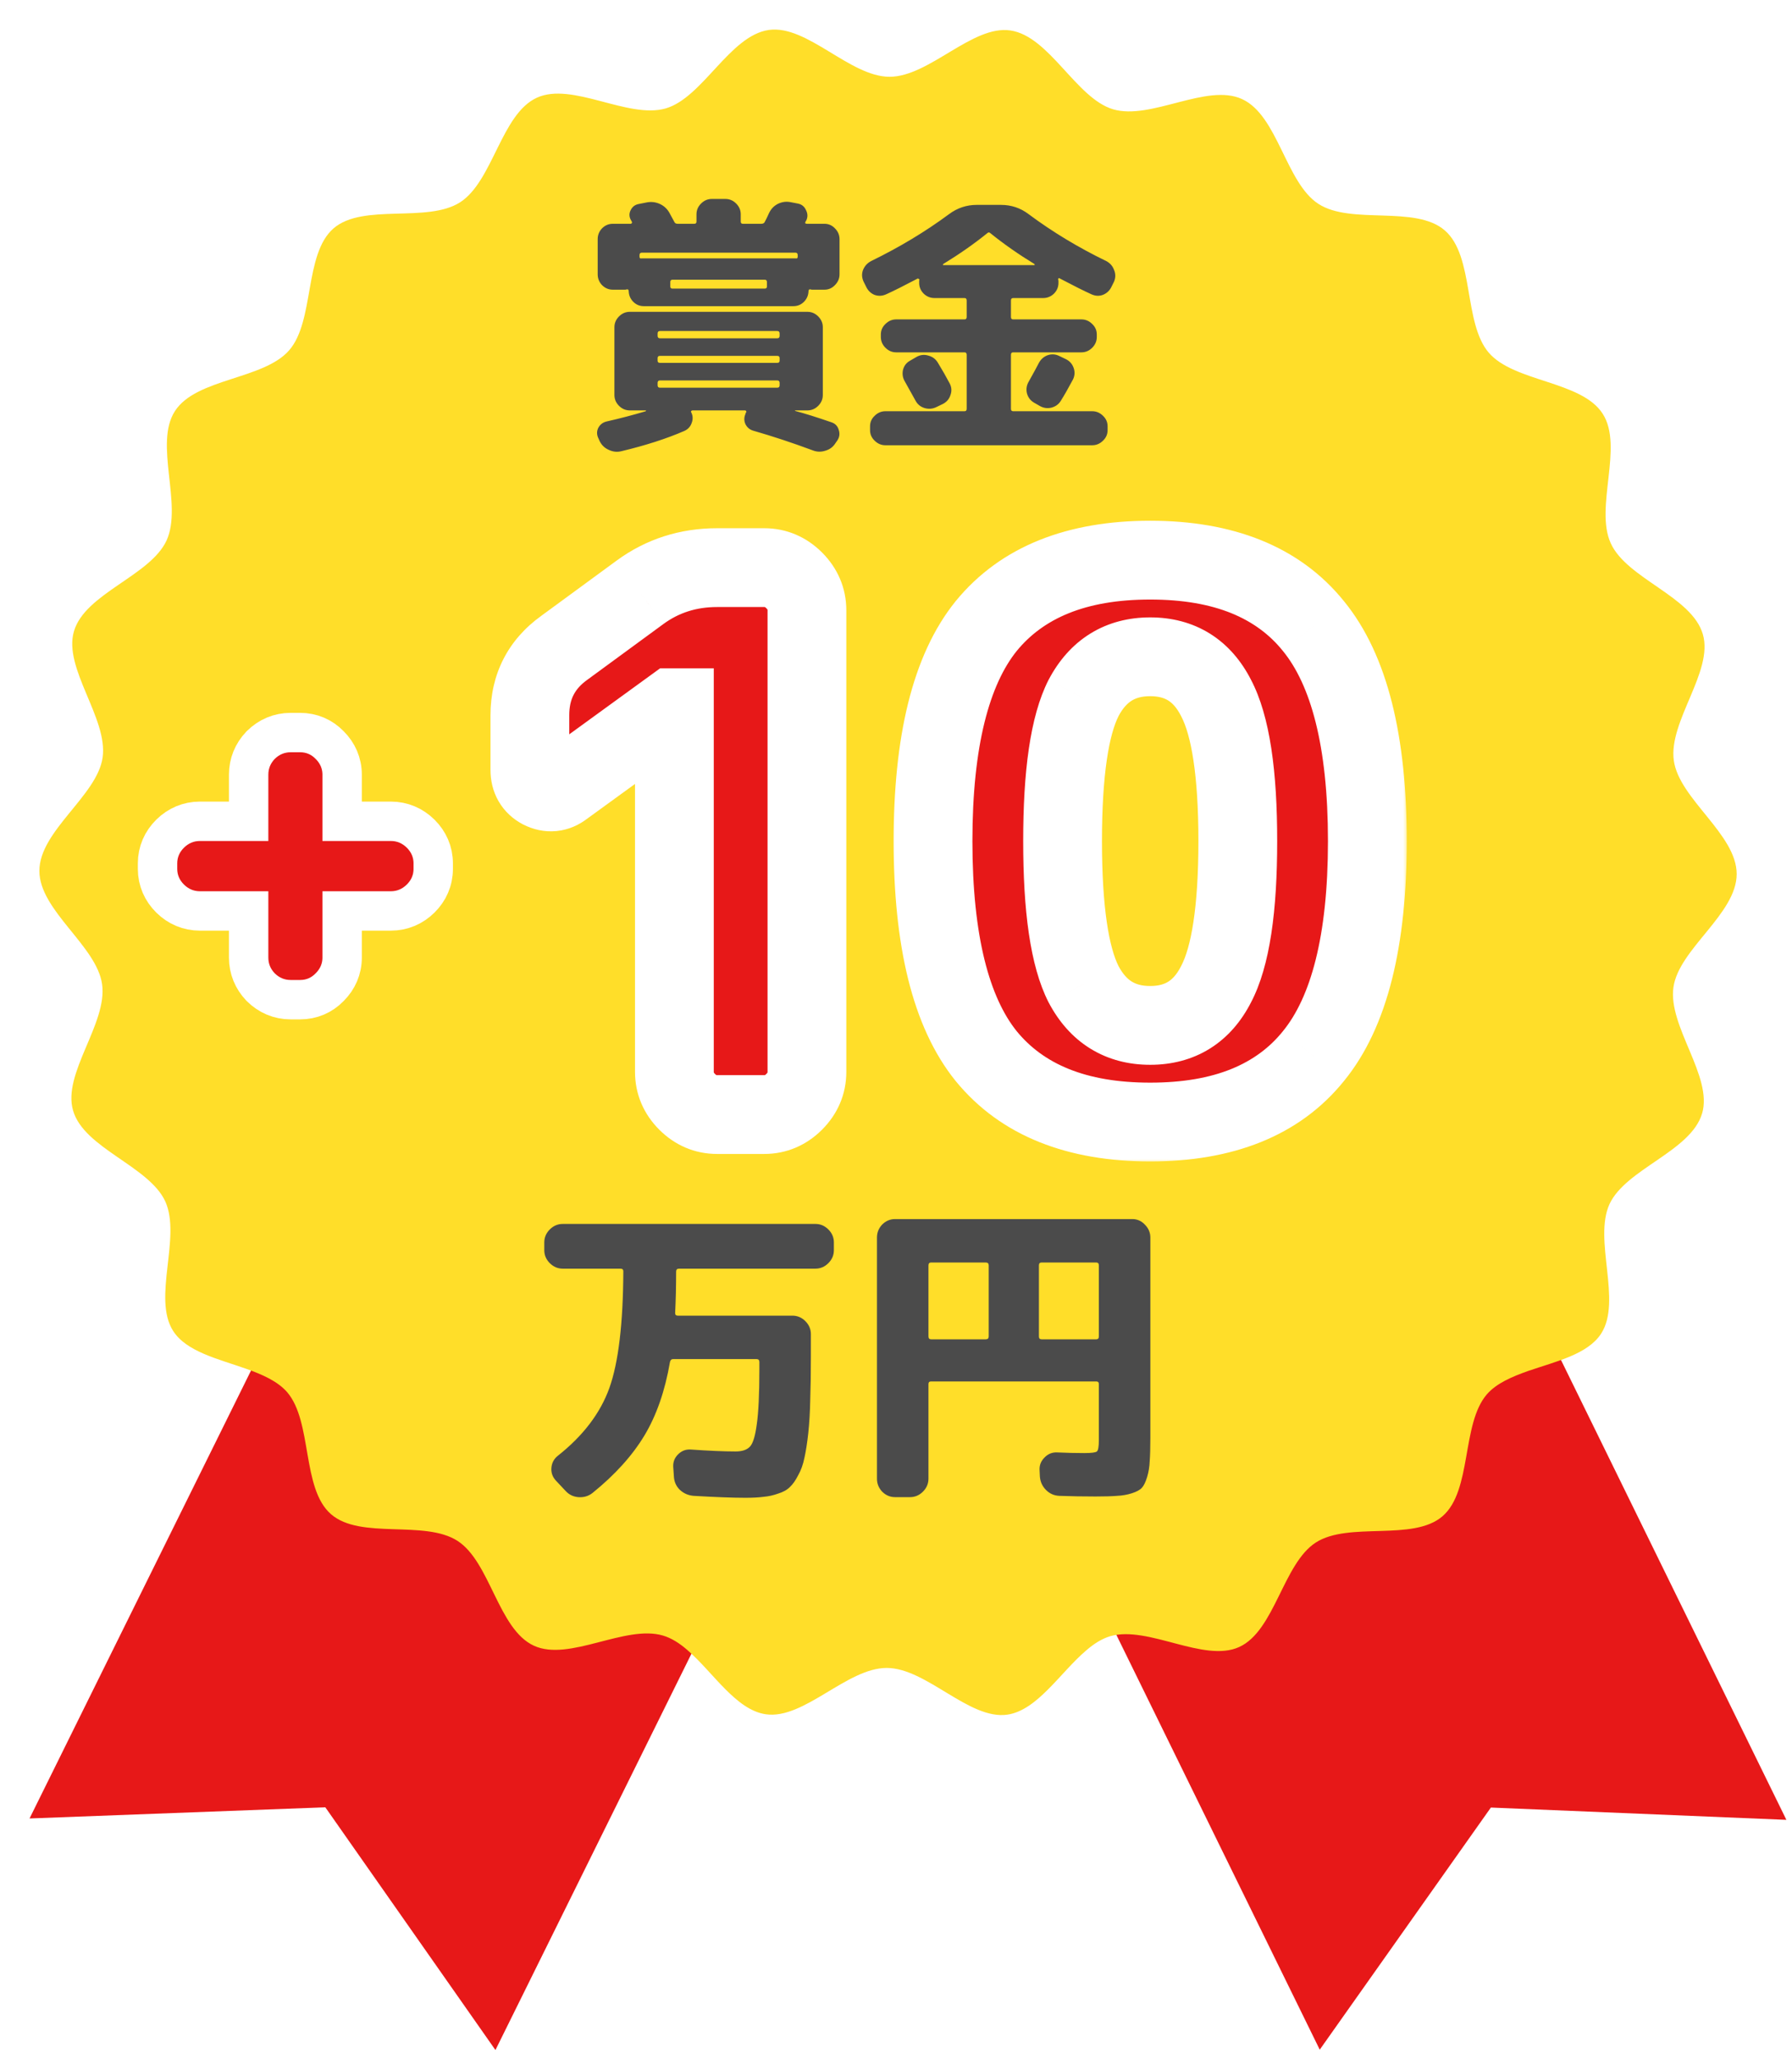
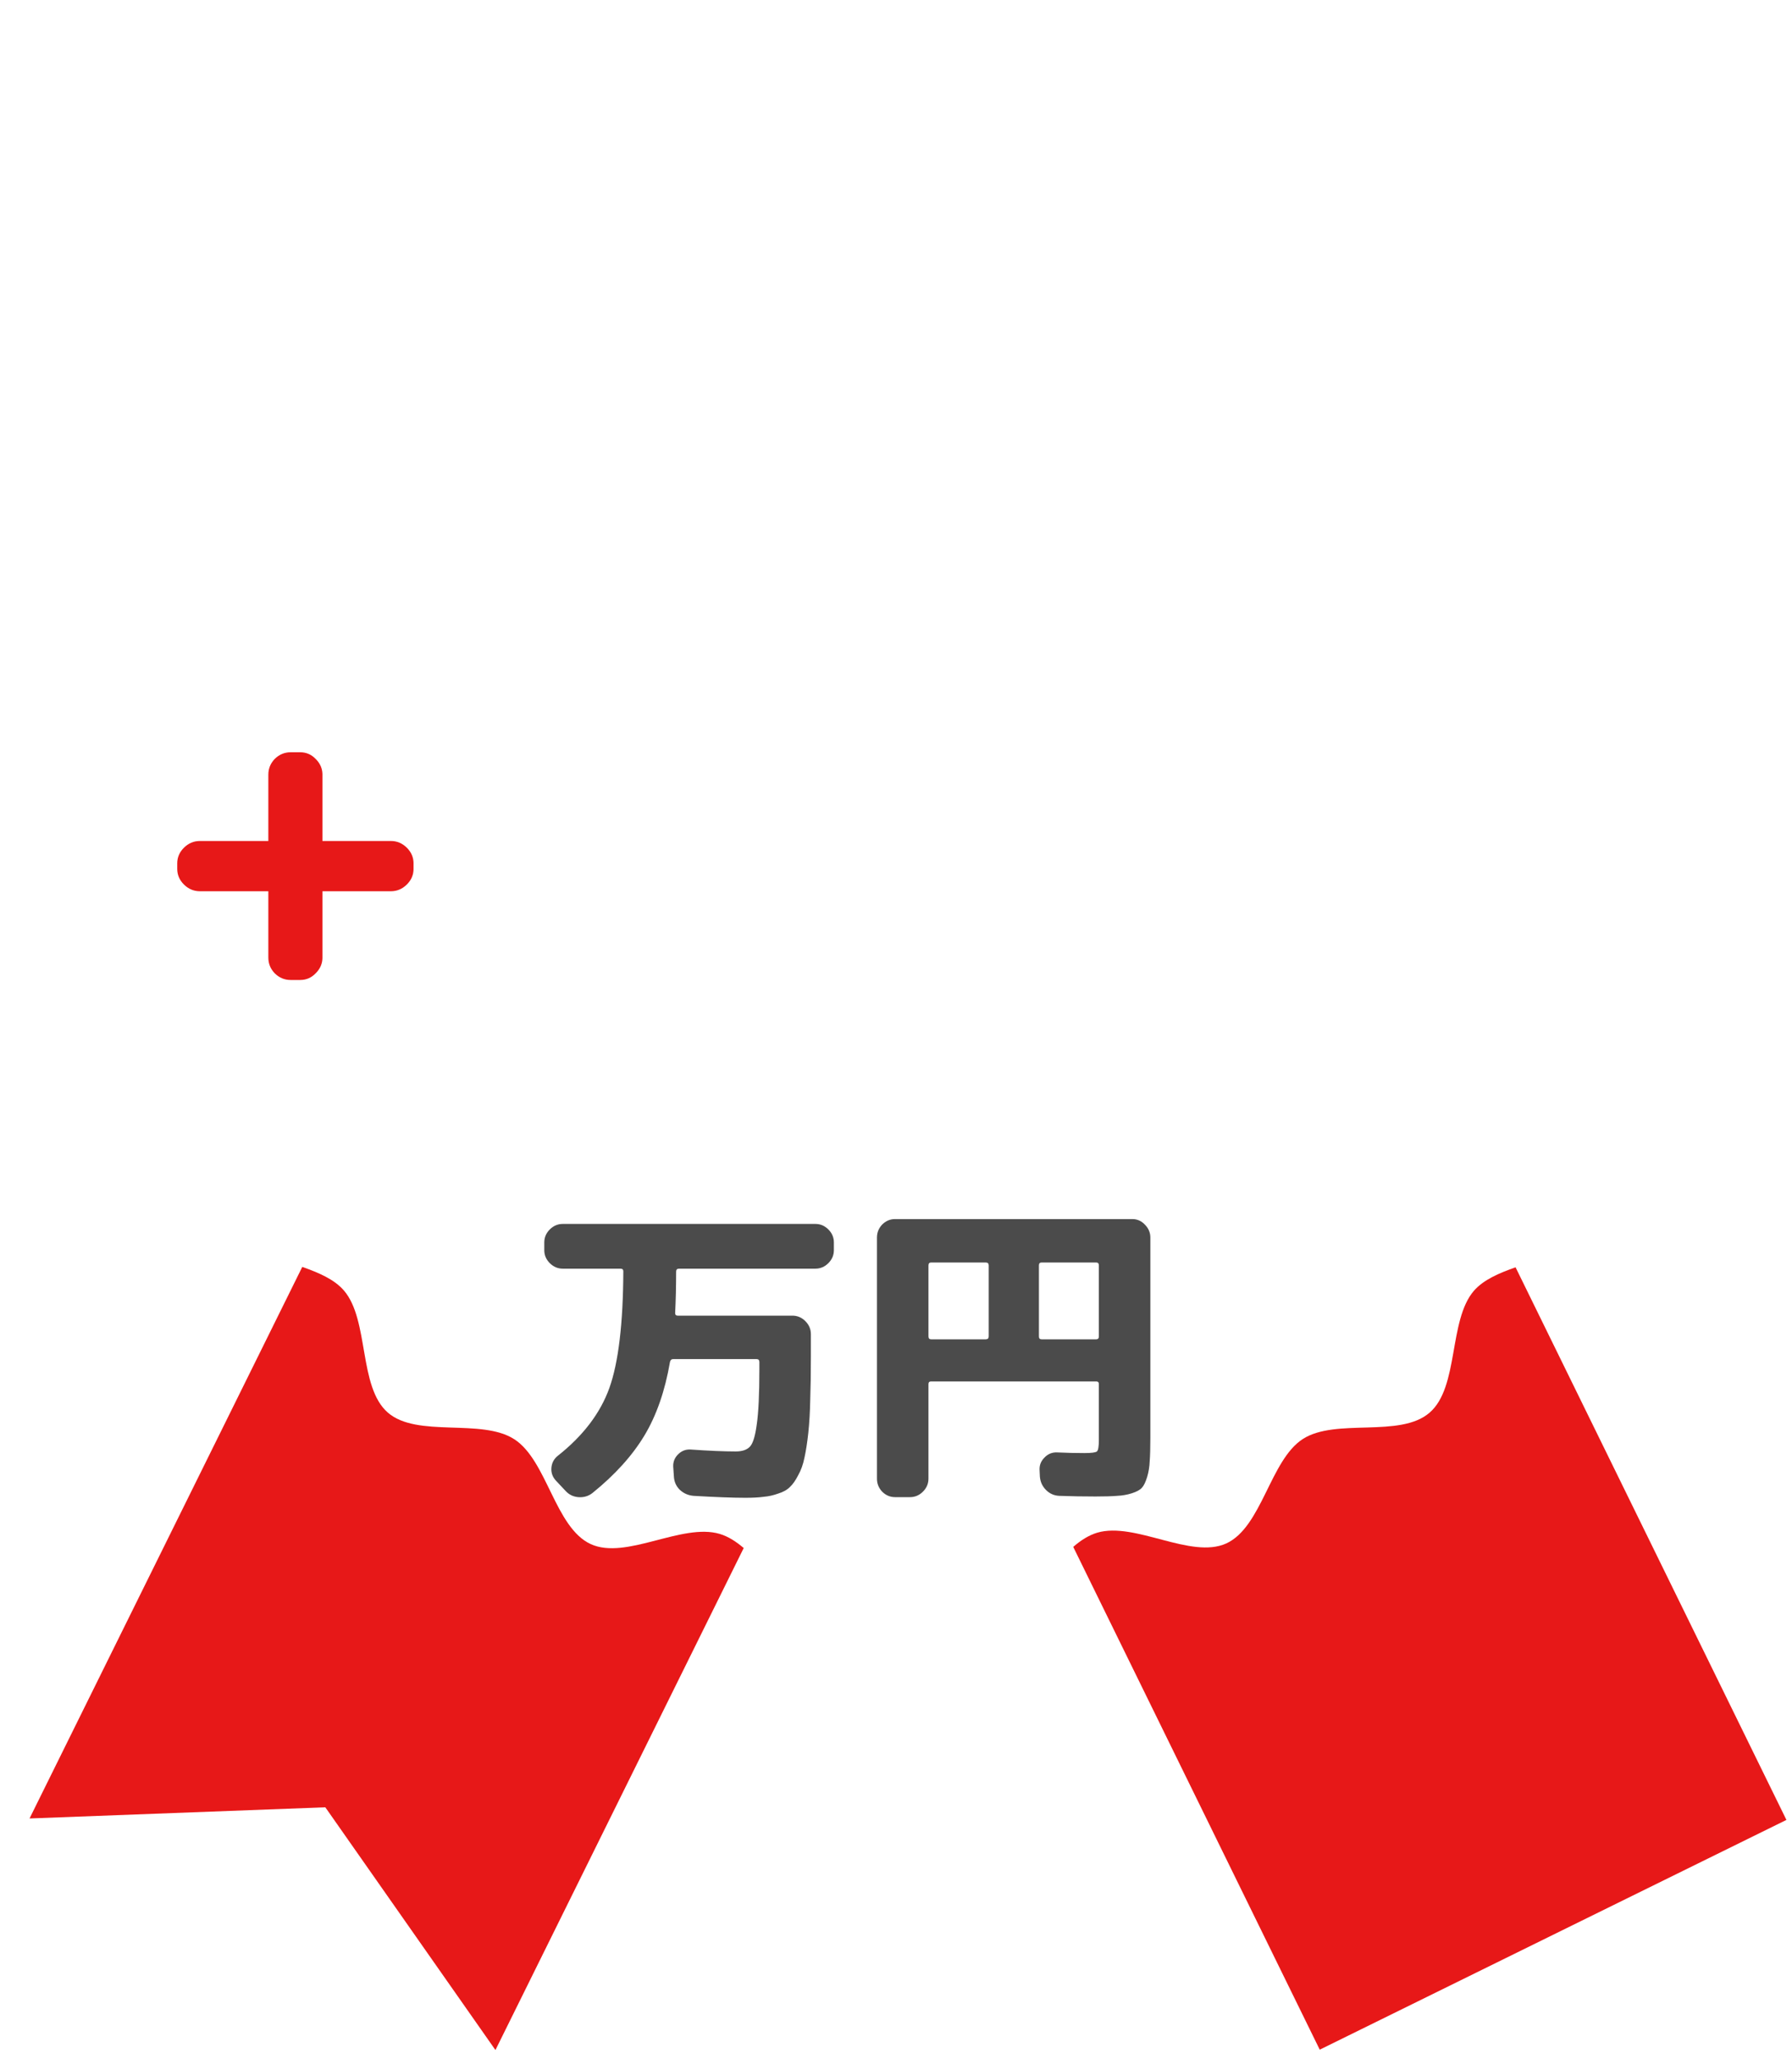
<svg xmlns="http://www.w3.org/2000/svg" width="182" height="209" viewBox="0 0 182 209" fill="none">
  <g filter="url(#filter0_d_65_520)">
    <path d="M72.534 154.139L47.318 205.1L30.04 180.458L0 181.592L27.699 125.604C29.384 126.197 30.954 126.868 31.931 128.002C34.517 131.005 33.385 137.771 36.383 140.387C39.367 142.991 45.903 140.929 49.248 143.107C52.567 145.259 53.365 152.064 56.993 153.74C60.582 155.39 66.256 151.562 70.102 152.709C70.964 152.967 71.762 153.482 72.547 154.152L72.534 154.139Z" fill="#E71818" />
  </g>
  <g filter="url(#filter1_d_65_520)">
-     <path d="M178.444 181.734L148.417 180.484L131.036 205.062L106 154.024C106.772 153.354 107.582 152.838 108.444 152.58C112.291 151.459 117.952 155.3 121.541 153.676C125.169 152.013 125.992 145.208 129.325 143.069C132.682 140.916 139.192 143.004 142.19 140.401C145.2 137.81 144.094 131.044 146.693 128.028C147.67 126.907 149.24 126.236 150.925 125.644L178.431 181.734H178.444Z" fill="#E71818" />
+     <path d="M178.444 181.734L131.036 205.062L106 154.024C106.772 153.354 107.582 152.838 108.444 152.58C112.291 151.459 117.952 155.3 121.541 153.676C125.169 152.013 125.992 145.208 129.325 143.069C132.682 140.916 139.192 143.004 142.19 140.401C145.2 137.81 144.094 131.044 146.693 128.028C147.67 126.907 149.24 126.236 150.925 125.644L178.431 181.734H178.444Z" fill="#E71818" />
  </g>
  <g filter="url(#filter2_d_65_520)">
-     <path d="M169.868 110.029C168.736 113.869 162.124 115.648 160.464 119.231C158.804 122.878 161.763 129.052 159.615 132.377C158.264 134.465 155.073 135.187 152.243 136.153C150.558 136.746 148.988 137.416 148.01 138.538C145.412 141.541 146.518 148.307 143.508 150.911C140.523 153.501 134 151.426 130.642 153.578C127.31 155.718 126.474 162.536 122.859 164.186C119.27 165.822 113.609 161.982 109.762 163.09C108.9 163.348 108.09 163.863 107.318 164.534C104.681 166.776 102.352 170.617 99.303 171.055C95.43 171.609 91.082 166.312 87.055 166.312C83.016 166.312 78.654 171.571 74.782 171.016C71.72 170.578 69.417 166.725 66.78 164.469C66.008 163.799 65.197 163.283 64.335 163.026C60.489 161.891 54.815 165.706 51.226 164.057C47.598 162.394 46.8 155.576 43.481 153.424C40.136 151.246 33.613 153.321 30.616 150.704C27.618 148.101 28.75 141.334 26.164 138.319C25.187 137.197 23.617 136.514 21.932 135.921C19.101 134.929 15.924 134.194 14.586 132.106C12.45 128.768 15.435 122.608 13.788 118.96C12.141 115.364 5.529 113.573 4.422 109.732C3.316 105.956 7.934 100.891 7.368 96.908C6.828 93.016 0.987 89.42 1 85.399C1 81.352 6.854 77.782 7.42 73.915C7.999 69.933 3.393 64.842 4.512 61.078C5.644 57.225 12.257 55.459 13.917 51.863C15.576 48.229 12.617 42.055 14.766 38.73C16.927 35.379 23.771 35.547 26.37 32.556C28.969 29.566 27.863 22.8 30.873 20.183C33.871 17.593 40.393 19.681 43.738 17.529C47.07 15.376 47.907 8.571 51.522 6.921C55.111 5.272 60.785 9.112 64.618 8.004C68.388 6.896 71.115 0.606 75.091 0.039C78.976 -0.502 83.311 4.782 87.338 4.795C91.378 4.795 95.752 -0.477 99.612 0.09C103.587 0.67 106.289 6.973 110.045 8.094C113.892 9.228 119.566 5.4 123.155 7.063C126.783 8.726 127.581 15.544 130.9 17.696C134.245 19.861 140.767 17.786 143.752 20.403C146.75 23.019 145.618 29.785 148.203 32.801C150.789 35.804 157.646 35.65 159.782 39.013C161.918 42.352 158.933 48.512 160.593 52.147C162.226 55.755 168.839 57.534 169.946 61.388C171.052 65.164 166.433 70.229 166.999 74.212C167.54 78.104 173.381 81.687 173.381 85.721C173.381 89.768 167.514 93.325 166.961 97.205C166.382 101.187 170.988 106.265 169.868 110.041V110.029Z" fill="#FFDE29" />
-   </g>
-   <path d="M60.894 44.759L60.784 44.512C60.601 44.147 60.592 43.79 60.757 43.443C60.939 43.096 61.223 42.877 61.606 42.785C62.977 42.474 64.302 42.127 65.582 41.743C65.6 41.725 65.609 41.698 65.609 41.661H63.964C63.544 41.661 63.178 41.506 62.868 41.195C62.557 40.884 62.402 40.519 62.402 40.098V33.217C62.402 32.797 62.557 32.431 62.868 32.12C63.178 31.81 63.544 31.654 63.964 31.654H82.004C82.424 31.654 82.79 31.81 83.1 32.12C83.411 32.431 83.567 32.797 83.567 33.217V40.098C83.567 40.519 83.411 40.884 83.1 41.195C82.79 41.506 82.424 41.661 82.004 41.661H80.77C80.752 41.661 80.743 41.67 80.743 41.688C80.743 41.707 80.752 41.716 80.77 41.716C81.739 41.972 82.963 42.356 84.444 42.867C84.828 42.995 85.074 43.251 85.184 43.635C85.312 44.019 85.266 44.375 85.047 44.704L84.855 44.978C84.618 45.362 84.279 45.618 83.841 45.746C83.402 45.892 82.972 45.883 82.552 45.719C80.487 44.951 78.467 44.284 76.493 43.717C76.128 43.608 75.863 43.379 75.698 43.032C75.552 42.685 75.561 42.337 75.726 41.99C75.726 41.972 75.726 41.954 75.726 41.935C75.744 41.899 75.762 41.871 75.78 41.853C75.817 41.816 75.817 41.78 75.78 41.743C75.762 41.688 75.726 41.661 75.671 41.661H70.325C70.27 41.661 70.224 41.688 70.188 41.743C70.169 41.798 70.178 41.844 70.215 41.88C70.379 42.228 70.389 42.584 70.243 42.95C70.115 43.315 69.868 43.58 69.502 43.745C67.693 44.531 65.564 45.216 63.114 45.801C62.676 45.911 62.246 45.865 61.826 45.664C61.406 45.481 61.095 45.179 60.894 44.759ZM66.788 33.848V34.094C66.788 34.259 66.87 34.341 67.035 34.341H78.933C79.098 34.341 79.18 34.259 79.18 34.094V33.848C79.18 33.683 79.098 33.601 78.933 33.601H67.035C66.87 33.601 66.788 33.683 66.788 33.848ZM66.788 36.343V36.617C66.788 36.763 66.87 36.836 67.035 36.836H78.933C79.098 36.836 79.18 36.763 79.18 36.617V36.343C79.18 36.196 79.098 36.123 78.933 36.123H67.035C66.87 36.123 66.788 36.196 66.788 36.343ZM66.788 38.865V39.111C66.788 39.276 66.87 39.358 67.035 39.358H78.933C79.098 39.358 79.18 39.276 79.18 39.111V38.865C79.18 38.7 79.098 38.618 78.933 38.618H67.035C66.87 38.618 66.788 38.7 66.788 38.865ZM62.237 29.406C61.817 29.406 61.451 29.251 61.14 28.94C60.848 28.63 60.702 28.264 60.702 27.844V24.279C60.702 23.859 60.848 23.494 61.14 23.183C61.451 22.872 61.817 22.717 62.237 22.717H64.046C64.101 22.717 64.138 22.699 64.156 22.662C64.193 22.607 64.202 22.561 64.184 22.525C64.165 22.507 64.147 22.479 64.129 22.443C64.111 22.388 64.092 22.351 64.074 22.333C63.891 22.004 63.882 21.675 64.046 21.346C64.211 20.999 64.476 20.789 64.842 20.715L65.664 20.551C66.121 20.46 66.56 20.505 66.98 20.688C67.4 20.871 67.729 21.163 67.967 21.565C68.296 22.169 68.47 22.488 68.488 22.525C68.543 22.653 68.652 22.717 68.817 22.717H70.517C70.663 22.717 70.736 22.644 70.736 22.497V21.757C70.736 21.337 70.891 20.971 71.202 20.661C71.513 20.35 71.878 20.195 72.299 20.195H73.669C74.09 20.195 74.455 20.35 74.766 20.661C75.077 20.971 75.232 21.337 75.232 21.757V22.497C75.232 22.644 75.305 22.717 75.451 22.717H77.316C77.499 22.717 77.617 22.653 77.672 22.525C77.782 22.324 77.928 22.022 78.111 21.62C78.312 21.2 78.613 20.889 79.016 20.688C79.436 20.487 79.865 20.432 80.304 20.524L81.017 20.661C81.419 20.734 81.702 20.962 81.867 21.346C82.049 21.712 82.049 22.068 81.867 22.415C81.867 22.434 81.858 22.443 81.839 22.443L81.812 22.497C81.739 22.644 81.784 22.717 81.949 22.717H83.731C84.151 22.717 84.508 22.872 84.8 23.183C85.111 23.494 85.266 23.859 85.266 24.279V27.844C85.266 28.264 85.111 28.63 84.8 28.94C84.508 29.251 84.151 29.406 83.731 29.406H82.579C82.543 29.406 82.497 29.406 82.442 29.406C82.388 29.388 82.351 29.379 82.333 29.379C82.187 29.342 82.114 29.406 82.114 29.571C82.095 29.991 81.94 30.348 81.647 30.64C81.355 30.932 80.999 31.079 80.578 31.079H68.077H65.39C64.969 31.079 64.613 30.932 64.321 30.64C64.028 30.348 63.873 29.991 63.855 29.571C63.855 29.406 63.782 29.342 63.635 29.379C63.617 29.379 63.58 29.388 63.526 29.406C63.471 29.406 63.425 29.406 63.389 29.406H62.237ZM77.891 29.077V28.639C77.891 28.474 77.818 28.392 77.672 28.392H68.296C68.15 28.392 68.077 28.474 68.077 28.639V29.077C68.077 29.224 68.15 29.297 68.296 29.297H77.672C77.818 29.297 77.891 29.224 77.891 29.077ZM65.171 25.65C65.024 25.65 64.951 25.733 64.951 25.897V26.062C64.951 26.208 65.024 26.263 65.171 26.226H65.39H80.578H80.797C80.944 26.263 81.017 26.208 81.017 26.062V25.897C81.017 25.733 80.944 25.65 80.797 25.65H65.171ZM95.081 41.332C94.697 41.515 94.295 41.542 93.875 41.414C93.473 41.286 93.171 41.031 92.97 40.647C92.733 40.208 92.376 39.568 91.901 38.728C91.682 38.362 91.618 37.969 91.709 37.549C91.819 37.128 92.056 36.818 92.422 36.617L93.08 36.233C93.464 36.014 93.866 35.968 94.286 36.096C94.706 36.205 95.026 36.443 95.246 36.809C95.703 37.558 96.105 38.262 96.452 38.92C96.653 39.303 96.68 39.696 96.534 40.098C96.406 40.501 96.15 40.802 95.766 41.003L95.081 41.332ZM107.555 36.123L108.241 36.452C108.624 36.635 108.89 36.927 109.036 37.329C109.182 37.731 109.164 38.124 108.981 38.508C108.524 39.367 108.113 40.089 107.747 40.674C107.528 41.04 107.199 41.277 106.76 41.387C106.34 41.478 105.947 41.414 105.581 41.195L105.006 40.866C104.64 40.647 104.402 40.327 104.293 39.907C104.201 39.486 104.265 39.093 104.485 38.728C105.015 37.777 105.353 37.156 105.499 36.863C105.7 36.48 105.993 36.215 106.376 36.068C106.779 35.922 107.171 35.94 107.555 36.123ZM87.953 29.077L87.706 28.584C87.523 28.182 87.505 27.789 87.651 27.405C87.816 27.003 88.09 26.701 88.474 26.5C91.362 25.093 94.003 23.503 96.397 21.73C97.238 21.108 98.17 20.798 99.194 20.798H101.661C102.703 20.798 103.635 21.108 104.457 21.73C106.888 23.539 109.52 25.129 112.353 26.5C112.737 26.701 113.002 27.003 113.148 27.405C113.313 27.789 113.313 28.182 113.148 28.584L112.901 29.077C112.719 29.479 112.426 29.763 112.024 29.927C111.64 30.073 111.247 30.055 110.845 29.872C110.114 29.543 109.054 29.013 107.665 28.282C107.537 28.191 107.473 28.227 107.473 28.392C107.473 28.41 107.482 28.438 107.5 28.474V28.721C107.5 29.141 107.345 29.507 107.034 29.817C106.724 30.11 106.358 30.256 105.938 30.256H102.895C102.748 30.256 102.675 30.338 102.675 30.503V32.175C102.675 32.34 102.748 32.422 102.895 32.422H109.831C110.251 32.422 110.617 32.577 110.927 32.888C111.238 33.181 111.393 33.537 111.393 33.957V34.204C111.393 34.624 111.238 34.99 110.927 35.301C110.617 35.611 110.251 35.767 109.831 35.767H102.895C102.748 35.767 102.675 35.849 102.675 36.014V41.497C102.675 41.661 102.748 41.743 102.895 41.743H110.927C111.348 41.743 111.713 41.899 112.024 42.209C112.335 42.502 112.49 42.858 112.49 43.279V43.663C112.49 44.083 112.335 44.439 112.024 44.732C111.713 45.042 111.348 45.198 110.927 45.198H89.927C89.507 45.198 89.141 45.042 88.83 44.732C88.52 44.439 88.364 44.083 88.364 43.663V43.279C88.364 42.858 88.52 42.502 88.83 42.209C89.141 41.899 89.507 41.743 89.927 41.743H97.96C98.106 41.743 98.179 41.661 98.179 41.497V36.014C98.179 35.849 98.106 35.767 97.96 35.767H91.024C90.603 35.767 90.238 35.611 89.927 35.301C89.616 34.99 89.461 34.624 89.461 34.204V33.957C89.461 33.537 89.616 33.181 89.927 32.888C90.238 32.577 90.603 32.422 91.024 32.422H97.96C98.106 32.422 98.179 32.34 98.179 32.175V30.503C98.179 30.338 98.106 30.256 97.96 30.256H94.917C94.496 30.256 94.131 30.11 93.82 29.817C93.509 29.507 93.354 29.141 93.354 28.721V28.474V28.447C93.372 28.428 93.381 28.41 93.381 28.392C93.381 28.355 93.354 28.328 93.299 28.31C93.263 28.273 93.226 28.264 93.189 28.282C91.8 29.013 90.74 29.543 90.009 29.872C89.607 30.055 89.205 30.073 88.803 29.927C88.419 29.763 88.136 29.479 87.953 29.077ZM100.263 23.676C98.928 24.755 97.439 25.797 95.794 26.802C95.776 26.82 95.766 26.848 95.766 26.884C95.766 26.902 95.785 26.912 95.821 26.912H105.033C105.07 26.912 105.088 26.902 105.088 26.884C105.088 26.848 105.079 26.82 105.06 26.802C103.416 25.797 101.926 24.755 100.592 23.676C100.482 23.567 100.372 23.567 100.263 23.676Z" fill="#4B4B4B" />
+     </g>
  <mask id="path-5-outside-1_65_520" maskUnits="userSpaceOnUse" x="49" y="52.138" width="94" height="66" fill="black">
-     <rect fill="white" x="49" y="52.138" width="94" height="66" />
    <path d="M57.237 79.904C56.527 80.461 55.767 80.537 54.956 80.132C54.195 79.726 53.815 79.067 53.815 78.154V72.603C53.815 69.713 54.981 67.431 57.313 65.758L64.995 60.13C67.276 58.457 69.887 57.62 72.828 57.62H77.619C78.785 57.62 79.799 58.051 80.661 58.913C81.523 59.775 81.954 60.789 81.954 61.956V108.803C81.954 109.97 81.523 110.984 80.661 111.846C79.799 112.707 78.785 113.138 77.619 113.138H72.828C71.662 113.138 70.648 112.707 69.786 111.846C68.924 110.984 68.493 109.97 68.493 108.803V71.842H68.417H68.341L57.237 79.904ZM123.508 70.853C122.089 68.065 119.858 66.671 116.816 66.671C113.774 66.671 111.517 68.065 110.047 70.853C108.627 73.642 107.918 78.484 107.918 85.379C107.918 92.275 108.627 97.117 110.047 99.905C111.517 102.694 113.774 104.088 116.816 104.088C119.858 104.088 122.089 102.694 123.508 99.905C124.978 97.117 125.714 92.275 125.714 85.379C125.714 78.484 124.978 73.642 123.508 70.853ZM133.395 107.206C129.795 111.668 124.269 113.899 116.816 113.899C109.362 113.899 103.811 111.668 100.16 107.206C96.56 102.745 94.76 95.469 94.76 85.379C94.76 75.29 96.56 68.014 100.16 63.553C103.811 59.091 109.362 56.86 116.816 56.86C124.269 56.86 129.795 59.091 133.395 63.553C137.045 68.014 138.871 75.29 138.871 85.379C138.871 95.469 137.045 102.745 133.395 107.206Z" />
  </mask>
-   <path d="M57.237 79.904C56.527 80.461 55.767 80.537 54.956 80.132C54.195 79.726 53.815 79.067 53.815 78.154V72.603C53.815 69.713 54.981 67.431 57.313 65.758L64.995 60.13C67.276 58.457 69.887 57.62 72.828 57.62H77.619C78.785 57.62 79.799 58.051 80.661 58.913C81.523 59.775 81.954 60.789 81.954 61.956V108.803C81.954 109.97 81.523 110.984 80.661 111.846C79.799 112.707 78.785 113.138 77.619 113.138H72.828C71.662 113.138 70.648 112.707 69.786 111.846C68.924 110.984 68.493 109.97 68.493 108.803V71.842H68.417H68.341L57.237 79.904ZM123.508 70.853C122.089 68.065 119.858 66.671 116.816 66.671C113.774 66.671 111.517 68.065 110.047 70.853C108.627 73.642 107.918 78.484 107.918 85.379C107.918 92.275 108.627 97.117 110.047 99.905C111.517 102.694 113.774 104.088 116.816 104.088C119.858 104.088 122.089 102.694 123.508 99.905C124.978 97.117 125.714 92.275 125.714 85.379C125.714 78.484 124.978 73.642 123.508 70.853ZM133.395 107.206C129.795 111.668 124.269 113.899 116.816 113.899C109.362 113.899 103.811 111.668 100.16 107.206C96.56 102.745 94.76 95.469 94.76 85.379C94.76 75.29 96.56 68.014 100.16 63.553C103.811 59.091 109.362 56.86 116.816 56.86C124.269 56.86 129.795 59.091 133.395 63.553C137.045 68.014 138.871 75.29 138.871 85.379C138.871 95.469 137.045 102.745 133.395 107.206Z" fill="#E71818" />
  <path d="M57.237 79.904L54.887 76.667L54.826 76.712L54.766 76.758L57.237 79.904ZM54.956 80.132L53.073 83.661L53.12 83.686L53.167 83.71L54.956 80.132ZM57.313 65.758L59.645 69.008L59.661 68.996L59.677 68.985L57.313 65.758ZM64.995 60.13L67.359 63.357L67.36 63.356L64.995 60.13ZM80.661 58.913L83.49 56.085L83.49 56.085L80.661 58.913ZM68.493 71.842H72.493V67.842H68.493V71.842ZM68.341 71.842V67.842H67.042L65.991 68.605L68.341 71.842ZM54.766 76.758C54.899 76.654 55.232 76.449 55.736 76.399C56.239 76.349 56.602 76.483 56.745 76.554L53.167 83.71C54.121 84.187 55.269 84.486 56.532 84.359C57.797 84.233 58.866 83.711 59.709 83.049L54.766 76.758ZM56.838 76.603C57.028 76.704 57.333 76.933 57.565 77.334C57.789 77.724 57.815 78.049 57.815 78.154H49.815C49.815 79.172 50.031 80.284 50.635 81.332C51.247 82.393 52.123 83.154 53.073 83.661L56.838 76.603ZM57.815 78.154V72.603H49.815V78.154H57.815ZM57.815 72.603C57.815 70.991 58.368 69.924 59.645 69.008L54.982 62.508C51.594 64.939 49.815 68.434 49.815 72.603H57.815ZM59.677 68.985L67.359 63.357L62.63 56.904L54.949 62.531L59.677 68.985ZM67.36 63.356C68.927 62.207 70.702 61.62 72.828 61.62V53.62C69.072 53.62 65.625 54.708 62.629 56.905L67.36 63.356ZM72.828 61.62H77.619V53.62H72.828V61.62ZM77.619 61.62C77.663 61.62 77.685 61.624 77.689 61.625C77.694 61.626 77.692 61.626 77.69 61.625C77.687 61.624 77.696 61.627 77.716 61.641C77.738 61.656 77.777 61.686 77.833 61.742L83.49 56.085C81.915 54.511 79.898 53.62 77.619 53.62V61.62ZM77.833 61.742C77.888 61.797 77.919 61.837 77.933 61.858C77.947 61.879 77.951 61.887 77.95 61.885C77.948 61.882 77.948 61.881 77.949 61.885C77.95 61.89 77.954 61.911 77.954 61.956H85.954C85.954 59.676 85.064 57.659 83.49 56.085L77.833 61.742ZM77.954 61.956V108.803H85.954V61.956H77.954ZM77.954 108.803C77.954 108.847 77.95 108.869 77.949 108.874C77.948 108.878 77.948 108.877 77.95 108.874C77.951 108.872 77.947 108.88 77.933 108.901C77.919 108.922 77.888 108.961 77.833 109.017L83.49 114.674C85.064 113.1 85.954 111.083 85.954 108.803H77.954ZM77.833 109.017C77.777 109.073 77.738 109.103 77.716 109.118C77.696 109.132 77.687 109.135 77.69 109.134C77.692 109.133 77.694 109.133 77.689 109.134C77.685 109.134 77.663 109.138 77.619 109.138V117.138C79.898 117.138 81.915 116.248 83.49 114.674L77.833 109.017ZM77.619 109.138H72.828V117.138H77.619V109.138ZM72.828 109.138C72.784 109.138 72.762 109.134 72.757 109.134C72.753 109.133 72.755 109.133 72.757 109.134C72.76 109.135 72.751 109.132 72.731 109.118C72.709 109.103 72.67 109.073 72.614 109.017L66.957 114.674C68.532 116.248 70.549 117.138 72.828 117.138V109.138ZM72.614 109.017C72.558 108.961 72.528 108.922 72.514 108.901C72.5 108.88 72.496 108.872 72.497 108.874C72.499 108.877 72.499 108.878 72.498 108.874C72.497 108.869 72.493 108.847 72.493 108.803H64.493C64.493 111.083 65.383 113.1 66.957 114.674L72.614 109.017ZM72.493 108.803V71.842H64.493V108.803H72.493ZM68.493 67.842H68.417V75.842H68.493V67.842ZM68.417 67.842H68.341V75.842H68.417V67.842ZM65.991 68.605L54.887 76.667L59.587 83.141L70.691 75.079L65.991 68.605ZM123.508 70.853L119.944 72.668L119.957 72.694L119.97 72.719L123.508 70.853ZM110.047 70.853L106.509 68.988L106.495 69.013L106.482 69.039L110.047 70.853ZM110.047 99.905L106.482 101.72L106.495 101.746L106.509 101.771L110.047 99.905ZM123.508 99.905L119.97 98.04L119.957 98.065L119.944 98.091L123.508 99.905ZM133.395 107.206L130.299 104.673L130.29 104.684L130.282 104.695L133.395 107.206ZM100.16 107.206L97.047 109.718L97.056 109.729L97.064 109.739L100.16 107.206ZM100.16 63.553L97.064 61.02L97.056 61.03L97.047 61.041L100.16 63.553ZM133.395 63.553L130.282 66.064L130.29 66.075L130.299 66.085L133.395 63.553ZM127.073 69.039C126.096 67.121 124.729 65.474 122.89 64.324C121.045 63.171 118.967 62.671 116.816 62.671V70.671C117.706 70.671 118.265 70.868 118.65 71.108C119.042 71.353 119.5 71.798 119.944 72.668L127.073 69.039ZM116.816 62.671C114.663 62.671 112.588 63.171 110.739 64.314C108.898 65.451 107.514 67.082 106.509 68.988L113.585 72.719C114.051 71.836 114.529 71.376 114.945 71.119C115.352 70.867 115.926 70.671 116.816 70.671V62.671ZM106.482 69.039C104.595 72.746 103.918 78.438 103.918 85.379H111.918C111.918 78.53 112.66 74.538 113.612 72.668L106.482 69.039ZM103.918 85.379C103.918 92.321 104.595 98.013 106.482 101.72L113.612 98.091C112.66 96.221 111.918 92.229 111.918 85.379H103.918ZM106.509 101.771C107.514 103.677 108.898 105.308 110.739 106.445C112.588 107.588 114.663 108.088 116.816 108.088V100.088C115.926 100.088 115.352 99.892 114.945 99.64C114.529 99.383 114.051 98.922 113.585 98.04L106.509 101.771ZM116.816 108.088C118.967 108.088 121.045 107.588 122.89 106.435C124.729 105.285 126.096 103.638 127.073 101.72L119.944 98.091C119.5 98.961 119.042 99.406 118.65 99.65C118.265 99.891 117.706 100.088 116.816 100.088V108.088ZM127.046 101.771C129.012 98.044 129.714 92.327 129.714 85.379H121.714C121.714 92.223 120.945 96.189 119.97 98.04L127.046 101.771ZM129.714 85.379C129.714 78.432 129.012 72.715 127.046 68.988L119.97 72.719C120.945 74.569 121.714 78.536 121.714 85.379H129.714ZM130.282 104.695C127.657 107.947 123.451 109.899 116.816 109.899V117.899C125.086 117.899 131.933 115.389 136.508 109.718L130.282 104.695ZM116.816 109.899C110.183 109.899 105.935 107.948 103.256 104.673L97.064 109.739C101.686 115.388 108.542 117.899 116.816 117.899V109.899ZM103.273 104.695C100.544 101.312 98.76 95.178 98.76 85.379H90.76C90.76 95.76 92.577 104.178 97.047 109.718L103.273 104.695ZM98.76 85.379C98.76 75.581 100.544 69.447 103.273 66.064L97.047 61.041C92.577 66.581 90.76 74.999 90.76 85.379H98.76ZM103.256 66.085C105.935 62.811 110.183 60.86 116.816 60.86V52.86C108.542 52.86 101.686 55.371 97.064 61.02L103.256 66.085ZM116.816 60.86C123.451 60.86 127.657 62.812 130.282 66.064L136.508 61.041C131.933 55.37 125.086 52.86 116.816 52.86V60.86ZM130.299 66.085C133.065 69.466 134.871 75.59 134.871 85.379H142.871C142.871 74.99 141.026 66.563 136.491 61.02L130.299 66.085ZM134.871 85.379C134.871 95.169 133.065 101.293 130.299 104.673L136.491 109.739C141.026 104.196 142.871 95.769 142.871 85.379H134.871Z" fill="white" mask="url(#path-5-outside-1_65_520)" />
  <path d="M57.154 128.782C56.65 128.782 56.211 128.595 55.838 128.222C55.465 127.849 55.279 127.411 55.279 126.906V126.117C55.279 125.612 55.465 125.174 55.838 124.801C56.211 124.428 56.65 124.242 57.154 124.242H82.815C83.32 124.242 83.758 124.428 84.131 124.801C84.504 125.174 84.691 125.612 84.691 126.117V126.906C84.691 127.411 84.504 127.849 84.131 128.222C83.758 128.595 83.32 128.782 82.815 128.782H68.965C68.767 128.782 68.669 128.88 68.669 129.078C68.669 130.569 68.636 131.973 68.57 133.289C68.57 133.464 68.658 133.552 68.833 133.552H80.48C80.984 133.552 81.423 133.738 81.796 134.111C82.168 134.484 82.355 134.923 82.355 135.427V137.73C82.355 139.419 82.333 140.877 82.289 142.106C82.267 143.312 82.201 144.43 82.092 145.461C81.982 146.47 81.85 147.315 81.697 147.995C81.565 148.653 81.357 149.234 81.072 149.738C80.808 150.265 80.523 150.67 80.216 150.955C79.931 151.241 79.536 151.46 79.032 151.613C78.549 151.789 78.056 151.899 77.552 151.942C77.069 152.008 76.455 152.041 75.709 152.041C74.437 152.041 72.683 151.975 70.445 151.844C69.897 151.8 69.425 151.591 69.031 151.219C68.658 150.846 68.46 150.385 68.439 149.837L68.373 148.883C68.351 148.4 68.515 147.984 68.866 147.633C69.217 147.282 69.634 147.117 70.116 147.139C72.003 147.271 73.538 147.337 74.722 147.337C75.38 147.337 75.863 147.172 76.17 146.843C76.477 146.514 76.707 145.757 76.861 144.573C77.036 143.367 77.124 141.502 77.124 138.98V138.256C77.124 138.059 77.025 137.96 76.828 137.96H68.373C68.197 137.96 68.088 138.059 68.044 138.256C67.539 141.195 66.673 143.685 65.445 145.725C64.216 147.764 62.462 149.705 60.181 151.548C59.764 151.877 59.282 152.019 58.733 151.975C58.207 151.931 57.768 151.712 57.417 151.317L56.43 150.265C56.101 149.892 55.959 149.464 56.003 148.981C56.047 148.499 56.255 148.104 56.628 147.797C59.216 145.757 60.971 143.454 61.892 140.888C62.813 138.3 63.284 134.352 63.306 129.045C63.306 128.869 63.208 128.782 63.01 128.782H57.154ZM90.908 151.975C90.404 151.975 89.965 151.789 89.593 151.416C89.242 151.043 89.066 150.605 89.066 150.1V125.623C89.066 125.119 89.242 124.68 89.593 124.307C89.965 123.934 90.404 123.748 90.908 123.748H114.99C115.495 123.748 115.923 123.934 116.273 124.307C116.646 124.68 116.833 125.119 116.833 125.623V145.955C116.833 146.964 116.811 147.753 116.767 148.324C116.745 148.894 116.657 149.431 116.504 149.936C116.35 150.44 116.175 150.802 115.977 151.021C115.78 151.241 115.44 151.427 114.958 151.581C114.475 151.734 113.971 151.822 113.444 151.844C112.918 151.888 112.183 151.909 111.24 151.909C110.012 151.909 108.794 151.888 107.588 151.844C107.062 151.822 106.612 151.624 106.239 151.252C105.866 150.879 105.658 150.429 105.614 149.903L105.581 149.212C105.559 148.729 105.724 148.313 106.075 147.962C106.426 147.589 106.853 147.413 107.358 147.435C108.323 147.479 109.244 147.501 110.121 147.501C110.845 147.501 111.273 147.446 111.404 147.337C111.536 147.227 111.602 146.843 111.602 146.185V140.494C111.602 140.318 111.514 140.23 111.339 140.23H94.56C94.385 140.23 94.297 140.318 94.297 140.494V150.1C94.297 150.605 94.111 151.043 93.738 151.416C93.365 151.789 92.926 151.975 92.422 151.975H90.908ZM105.516 128.453V135.657C105.516 135.855 105.603 135.954 105.779 135.954H111.339C111.514 135.954 111.602 135.855 111.602 135.657V128.453C111.602 128.255 111.514 128.157 111.339 128.157H105.779C105.603 128.157 105.516 128.255 105.516 128.453ZM94.297 128.453V135.657C94.297 135.855 94.385 135.954 94.56 135.954H100.12C100.318 135.954 100.416 135.855 100.416 135.657V128.453C100.416 128.255 100.318 128.157 100.12 128.157H94.56C94.385 128.157 94.297 128.255 94.297 128.453Z" fill="#4B4B4B" />
  <path d="M26.495 75.617L26.473 75.638L26.452 75.66C25.675 76.475 25.253 77.497 25.253 78.635V83.369H20.303C19.136 83.369 18.099 83.818 17.282 84.623C16.466 85.428 16 86.464 16 87.641V88.199C16 89.376 16.466 90.411 17.282 91.217C18.099 92.022 19.136 92.47 20.303 92.47H25.253V97.205C25.253 98.343 25.675 99.365 26.452 100.18L26.473 100.202L26.495 100.223C27.311 101.028 28.348 101.477 29.515 101.477H30.485C31.646 101.477 32.684 101.032 33.486 100.202C34.29 99.4 34.748 98.372 34.748 97.205V92.47H39.697C40.864 92.47 41.901 92.022 42.718 91.217C43.534 90.411 44 89.376 44 88.199V87.641C44 86.464 43.534 85.428 42.718 84.623C41.901 83.818 40.864 83.369 39.697 83.369H34.748V78.635C34.748 77.468 34.29 76.44 33.486 75.638C32.684 74.808 31.646 74.363 30.485 74.363H29.515C28.348 74.363 27.311 74.811 26.495 75.617Z" fill="#E71818" stroke="white" stroke-width="4" />
  <defs>
    <filter id="filter0_d_65_520" x="0" y="125.604" width="75.547" height="82.496" filterUnits="userSpaceOnUse" color-interpolation-filters="sRGB">
      <feFlood flood-opacity="0" result="BackgroundImageFix" />
      <feColorMatrix in="SourceAlpha" type="matrix" values="0 0 0 0 0 0 0 0 0 0 0 0 0 0 0 0 0 0 127 0" result="hardAlpha" />
      <feOffset dx="3" dy="3" />
      <feComposite in2="hardAlpha" operator="out" />
      <feColorMatrix type="matrix" values="0 0 0 0 0 0 0 0 0 0 0 0 0 0 0 0 0 0 0.25 0" />
      <feBlend mode="normal" in2="BackgroundImageFix" result="effect1_dropShadow_65_520" />
      <feBlend mode="normal" in="SourceGraphic" in2="effect1_dropShadow_65_520" result="shape" />
    </filter>
    <filter id="filter1_d_65_520" x="106" y="125.644" width="75.444" height="82.418" filterUnits="userSpaceOnUse" color-interpolation-filters="sRGB">
      <feFlood flood-opacity="0" result="BackgroundImageFix" />
      <feColorMatrix in="SourceAlpha" type="matrix" values="0 0 0 0 0 0 0 0 0 0 0 0 0 0 0 0 0 0 127 0" result="hardAlpha" />
      <feOffset dx="3" dy="3" />
      <feComposite in2="hardAlpha" operator="out" />
      <feColorMatrix type="matrix" values="0 0 0 0 0 0 0 0 0 0 0 0 0 0 0 0 0 0 0.25 0" />
      <feBlend mode="normal" in2="BackgroundImageFix" result="effect1_dropShadow_65_520" />
      <feBlend mode="normal" in="SourceGraphic" in2="effect1_dropShadow_65_520" result="shape" />
    </filter>
    <filter id="filter2_d_65_520" x="1" y="0" width="175.381" height="174.096" filterUnits="userSpaceOnUse" color-interpolation-filters="sRGB">
      <feFlood flood-opacity="0" result="BackgroundImageFix" />
      <feColorMatrix in="SourceAlpha" type="matrix" values="0 0 0 0 0 0 0 0 0 0 0 0 0 0 0 0 0 0 127 0" result="hardAlpha" />
      <feOffset dx="3" dy="3" />
      <feComposite in2="hardAlpha" operator="out" />
      <feColorMatrix type="matrix" values="0 0 0 0 0 0 0 0 0 0 0 0 0 0 0 0 0 0 0.25 0" />
      <feBlend mode="normal" in2="BackgroundImageFix" result="effect1_dropShadow_65_520" />
      <feBlend mode="normal" in="SourceGraphic" in2="effect1_dropShadow_65_520" result="shape" />
    </filter>
  </defs>
</svg>